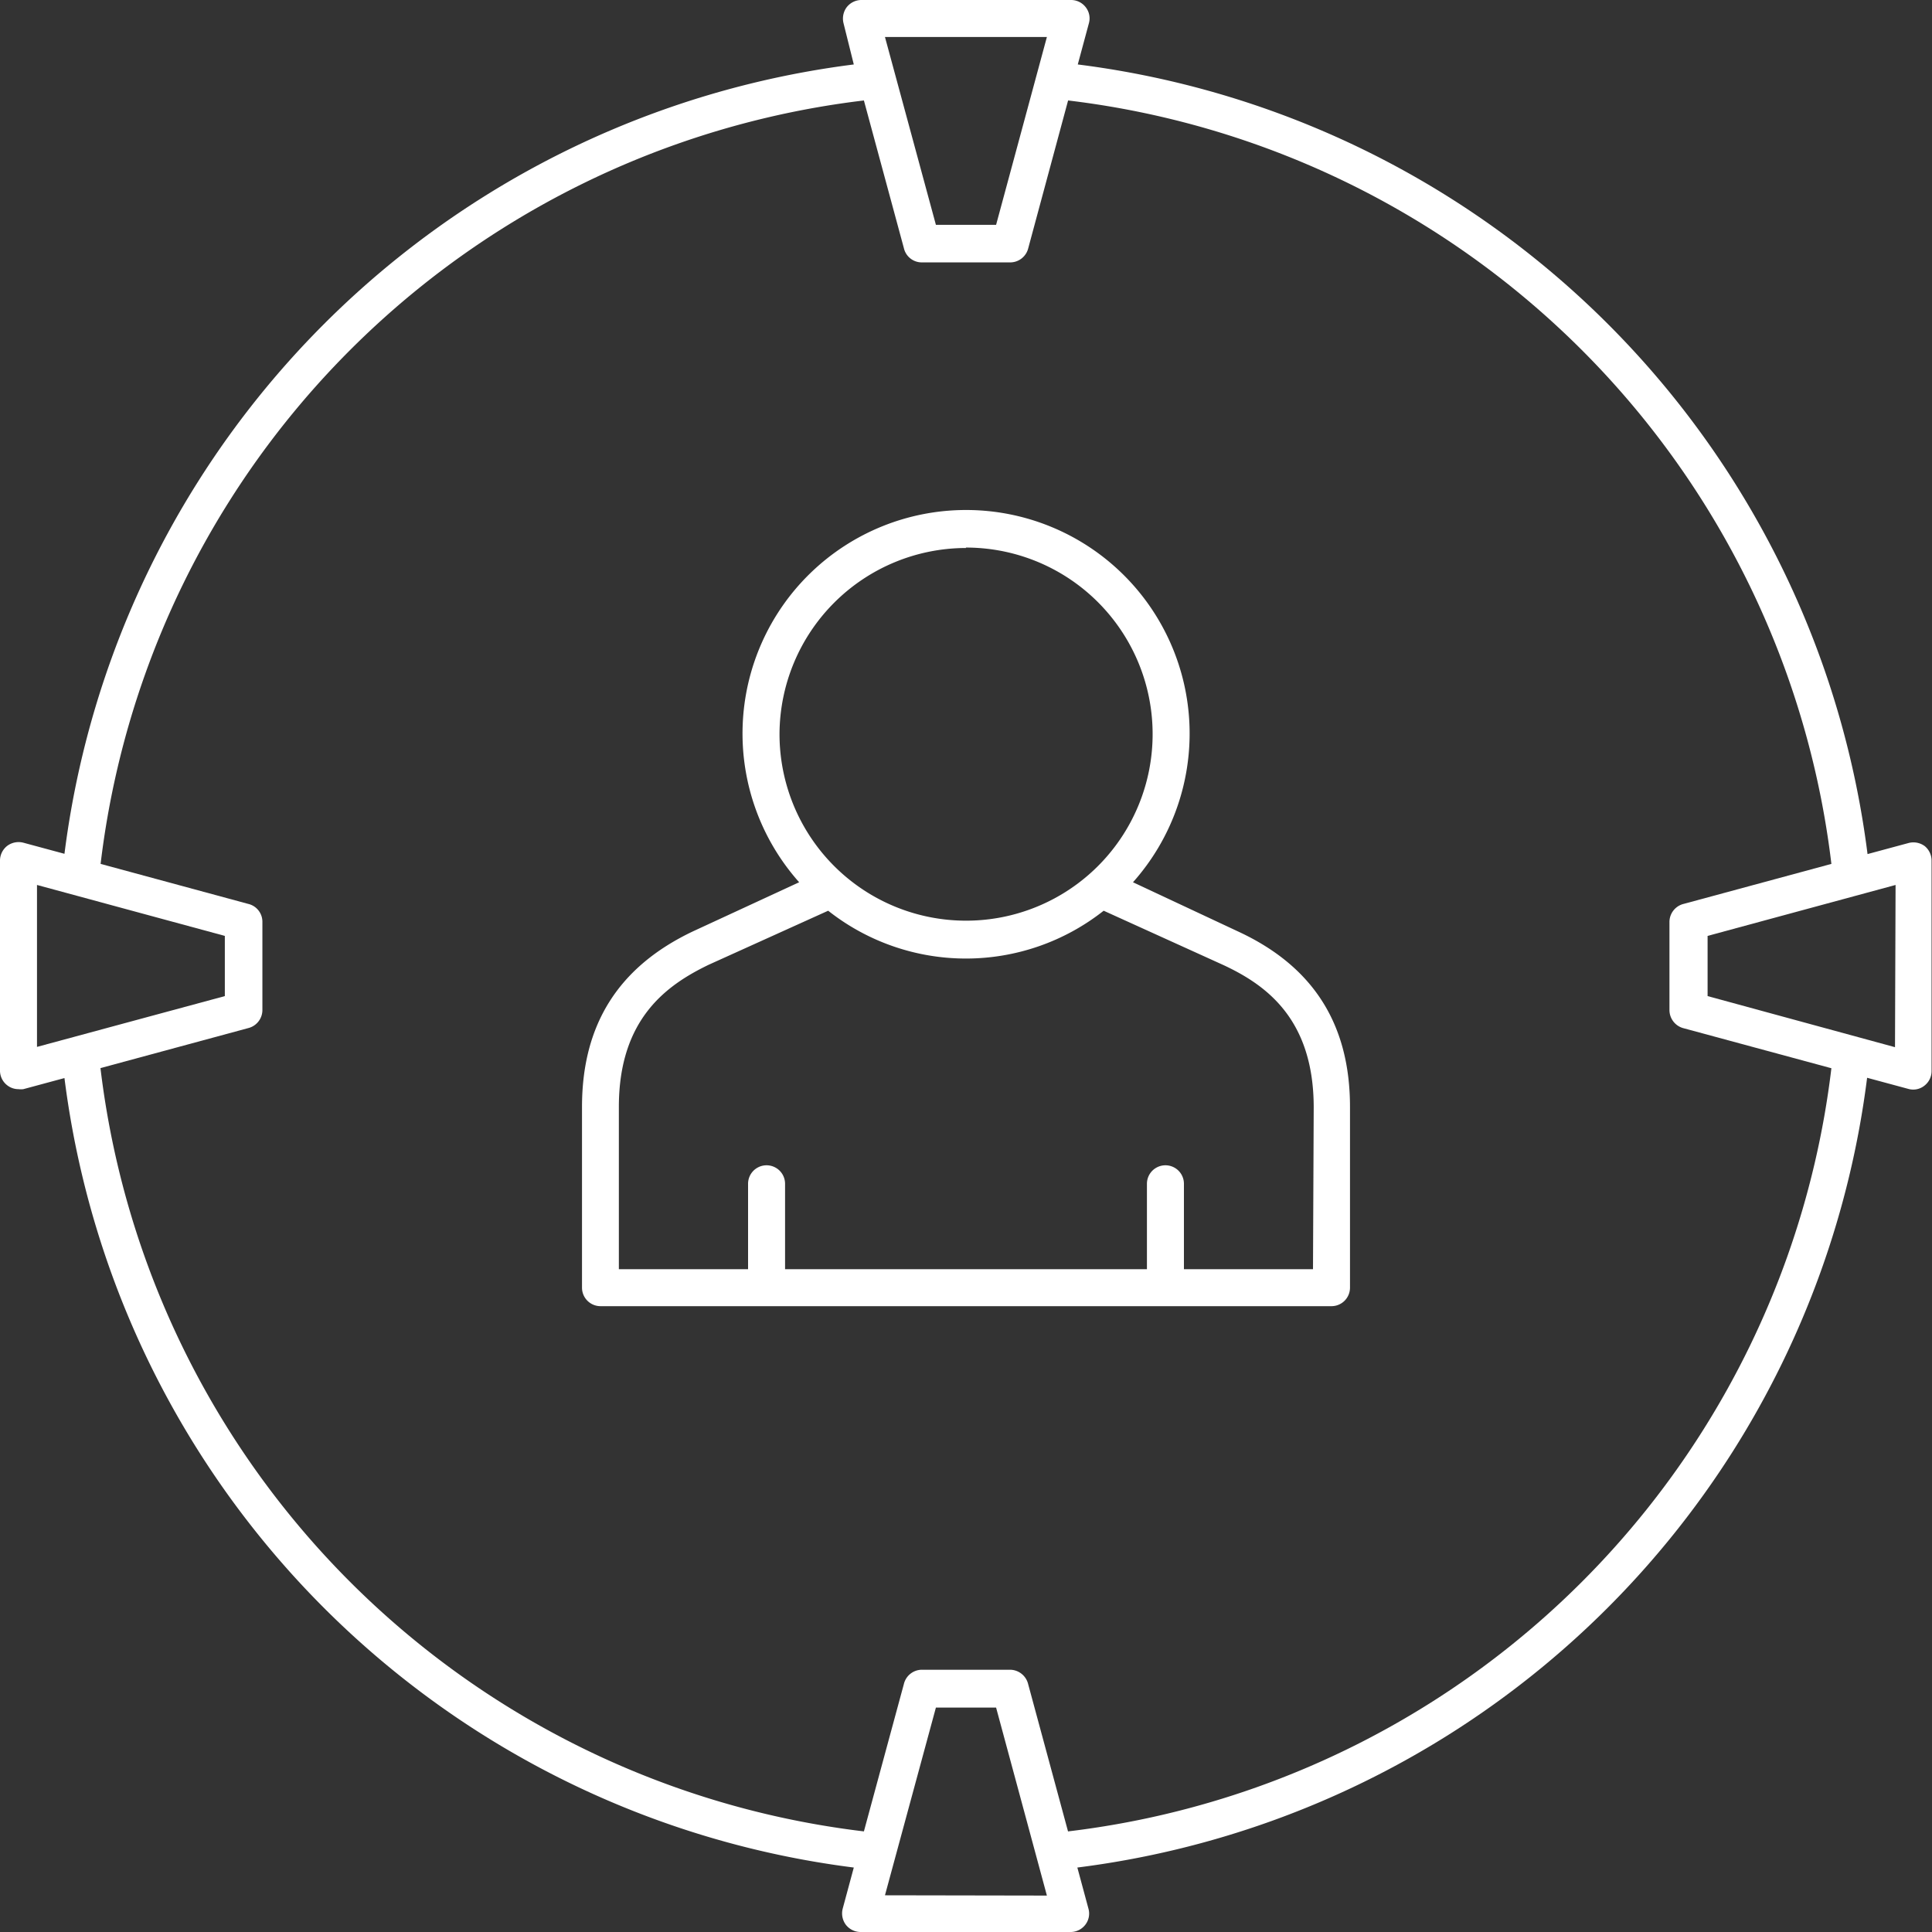
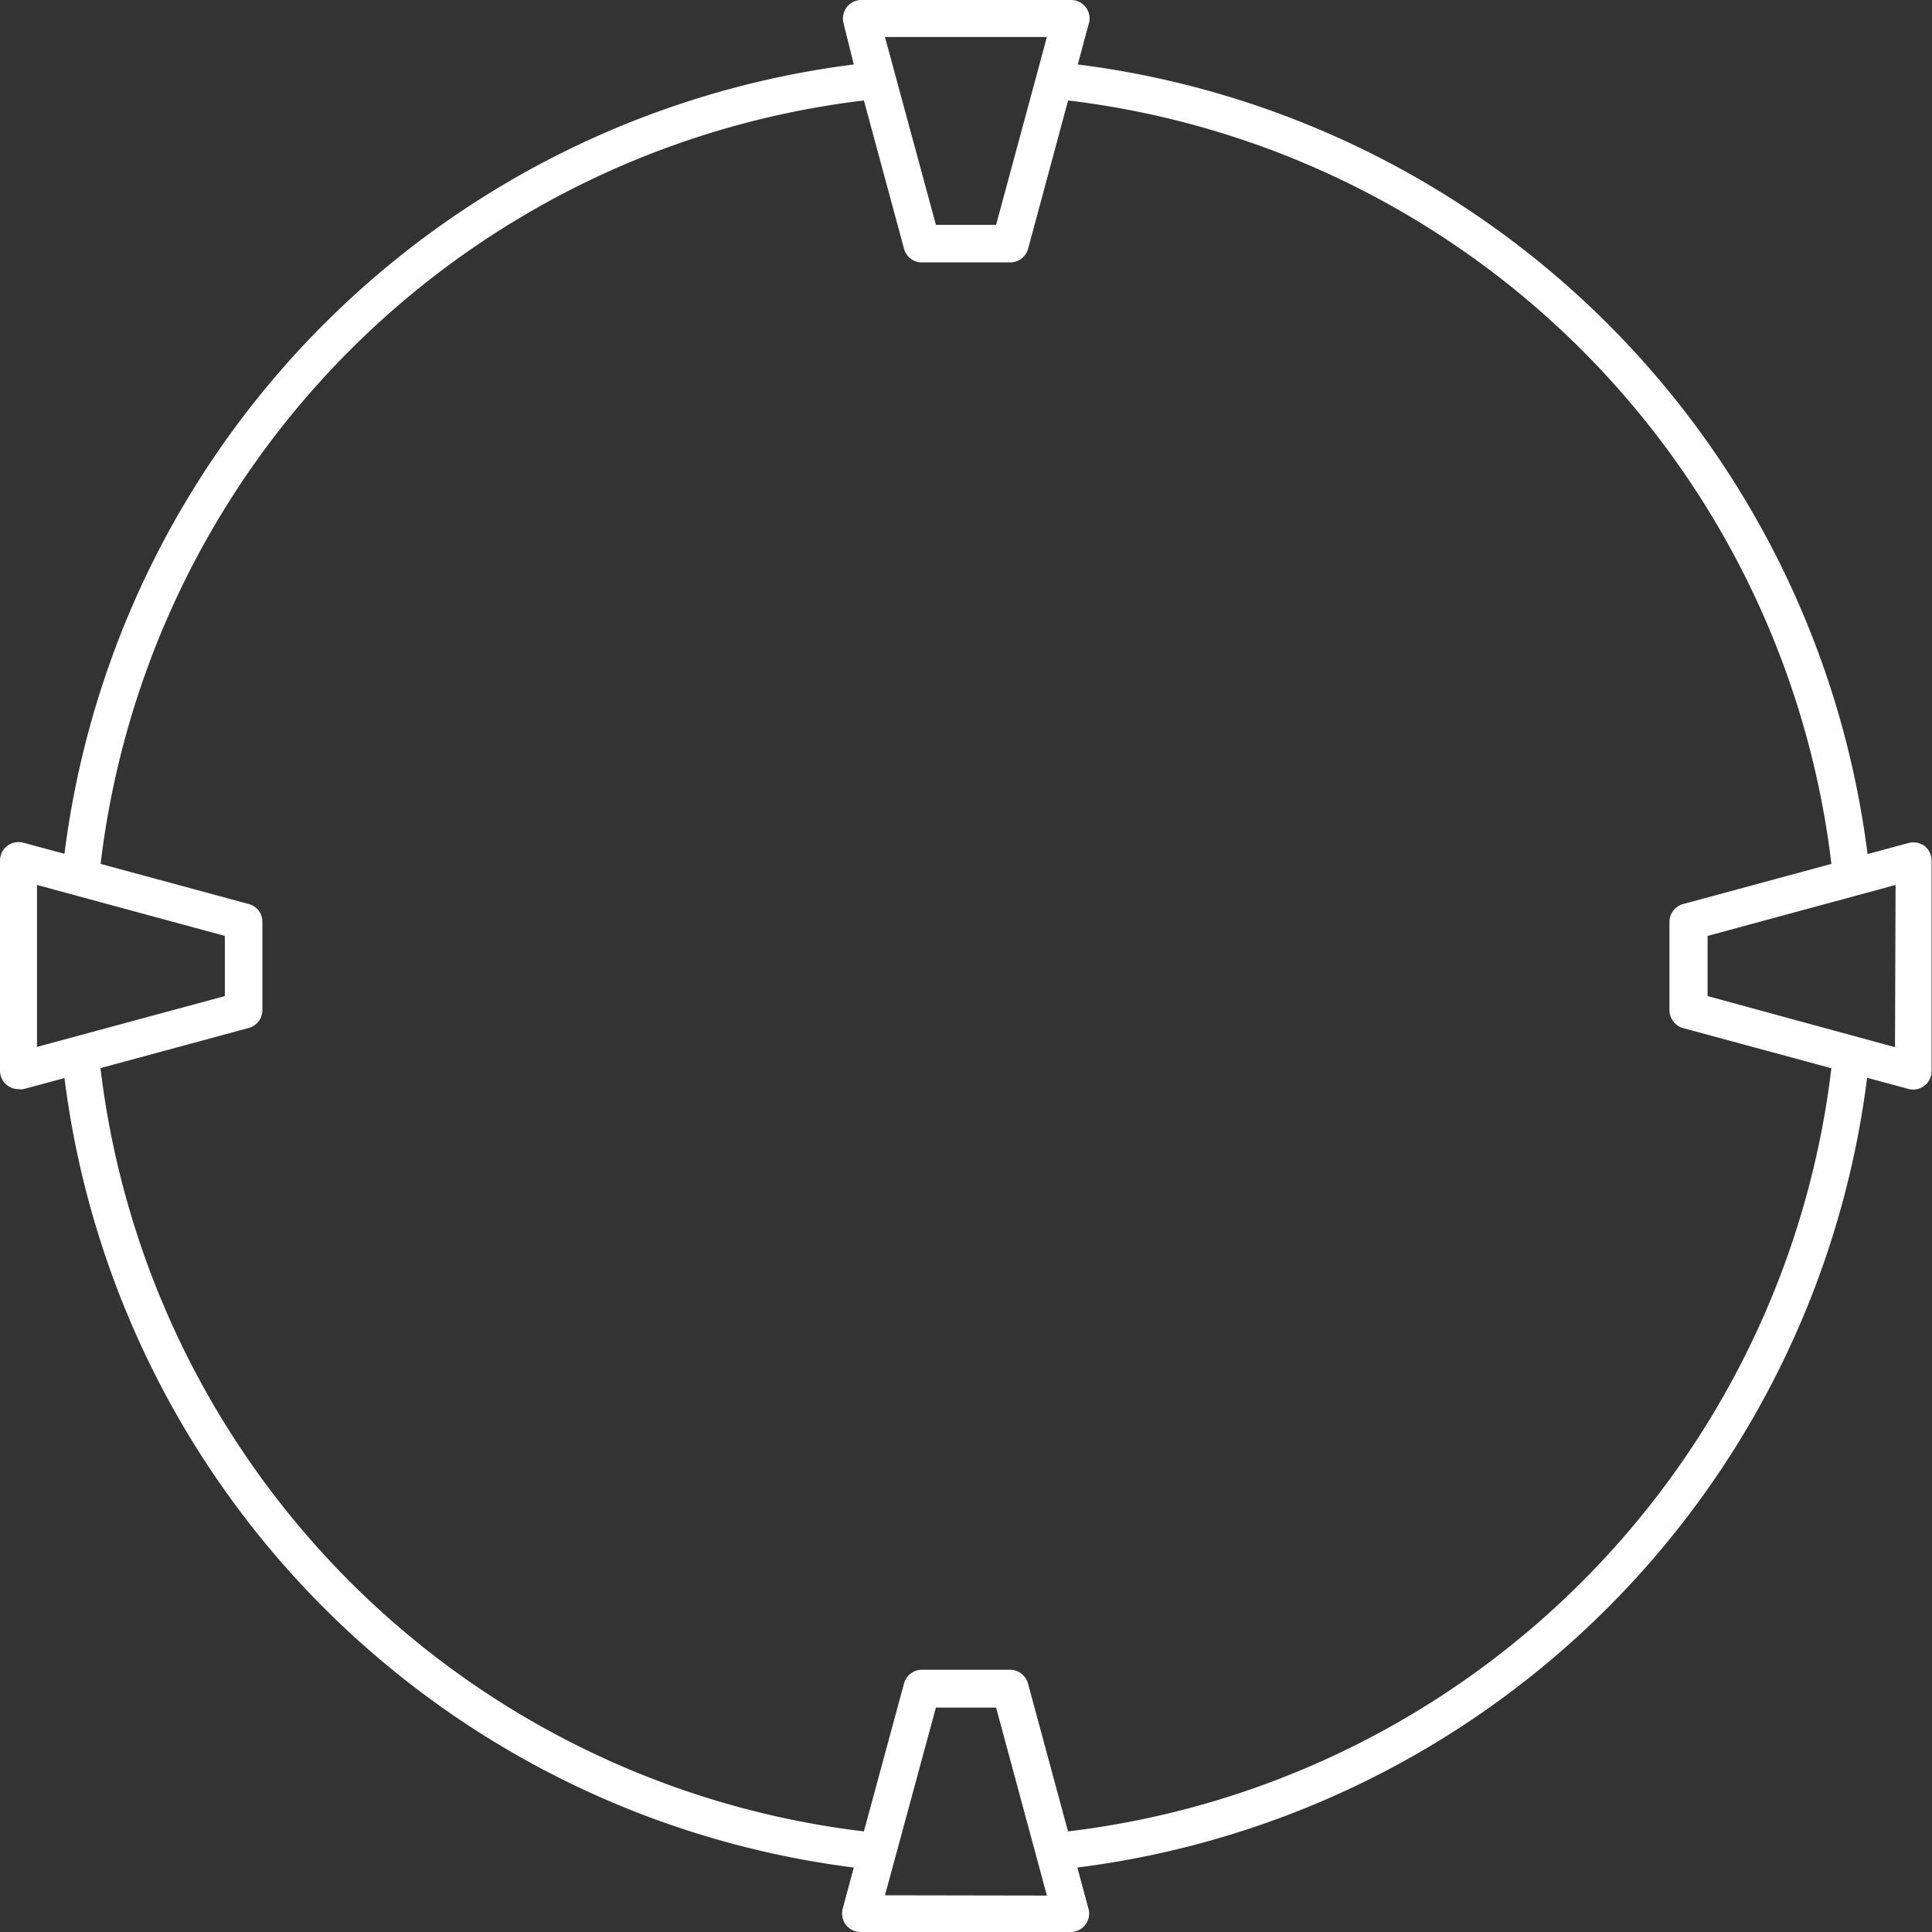
<svg xmlns="http://www.w3.org/2000/svg" viewBox="0 0 135.77 135.77">
  <rect x="0" y="0" width="135.77" height="135.77" fill="#333333" stroke="none" />
  <defs>
    <style>.cls-1{fill:#fff;}</style>
  </defs>
  <g id="Layer_2" data-name="Layer 2">
    <g id="Layer_1-2" data-name="Layer 1">
-       <path class="cls-1" d="M87.05,65.48,79.62,62a15.71,15.71,0,1,0-23.46,0l-7.44,3.44C43.46,67.93,40.9,72,40.9,77.79v12.7a1.3,1.3,0,0,0,1.29,1.3H93.57a1.3,1.3,0,0,0,1.3-1.3V77.79C94.87,72,92.31,67.93,87.05,65.48Zm-19.17-27a13.11,13.11,0,1,1-13.1,13.1A13.12,13.12,0,0,1,67.88,38.51ZM92.27,89.19H83.2v-6a1.3,1.3,0,1,0-2.6,0v6H55.17v-6a1.3,1.3,0,1,0-2.6,0v6H43.49V77.79c0-6.21,3.38-8.58,6.33-10L58.2,64a15.62,15.62,0,0,0,19.36,0L86,67.83c2.94,1.38,6.32,3.75,6.32,10Z" />
      <path class="cls-1" d="M135.26,59.46a1.34,1.34,0,0,0-1.13-.22l-2.89.78A64,64,0,0,0,75.74,4.53l.78-2.89A1.27,1.27,0,0,0,76.3.51a1.3,1.3,0,0,0-1-.51H60.5a1.32,1.32,0,0,0-1,.51,1.34,1.34,0,0,0-.22,1.13L60,4.53A64,64,0,0,0,4.53,60l-2.89-.78a1.34,1.34,0,0,0-1.13.22,1.32,1.32,0,0,0-.51,1V75.27a1.3,1.3,0,0,0,.51,1,1.28,1.28,0,0,0,.79.27,1.33,1.33,0,0,0,.34,0l2.89-.78A64,64,0,0,0,60,131.24l-.78,2.89a1.34,1.34,0,0,0,.22,1.13,1.32,1.32,0,0,0,1,.51H75.27a1.3,1.3,0,0,0,1-.51,1.28,1.28,0,0,0,.22-1.13l-.78-2.89a64,64,0,0,0,55.5-55.5l2.89.78a1.26,1.26,0,0,0,1.13-.22,1.3,1.3,0,0,0,.51-1V60.5A1.32,1.32,0,0,0,135.26,59.46ZM73.57,2.6,70,15.8H65.77L62.19,2.6ZM2.6,62.19l13.2,3.58V70L2.6,73.57Zm59.59,71L65.77,120H70l3.57,13.21Zm12.87-4.47-2.81-10.38a1.32,1.32,0,0,0-1.26-1H64.77a1.31,1.31,0,0,0-1.25,1L60.71,128.7A61.36,61.36,0,0,1,7.06,75.06l10.38-2.81a1.31,1.31,0,0,0,1-1.26V64.77a1.29,1.29,0,0,0-1-1.25L7.07,60.71A61.35,61.35,0,0,1,60.71,7.06l2.81,10.38a1.29,1.29,0,0,0,1.25,1H71a1.31,1.31,0,0,0,1.26-1L75.06,7.06A61.36,61.36,0,0,1,128.7,60.71l-10.38,2.81a1.31,1.31,0,0,0-1,1.25V71a1.32,1.32,0,0,0,1,1.26l10.38,2.81A61.35,61.35,0,0,1,75.06,128.7Zm58.11-55.13L120,70V65.77l13.21-3.58Z" />
    </g>
  </g>
</svg>